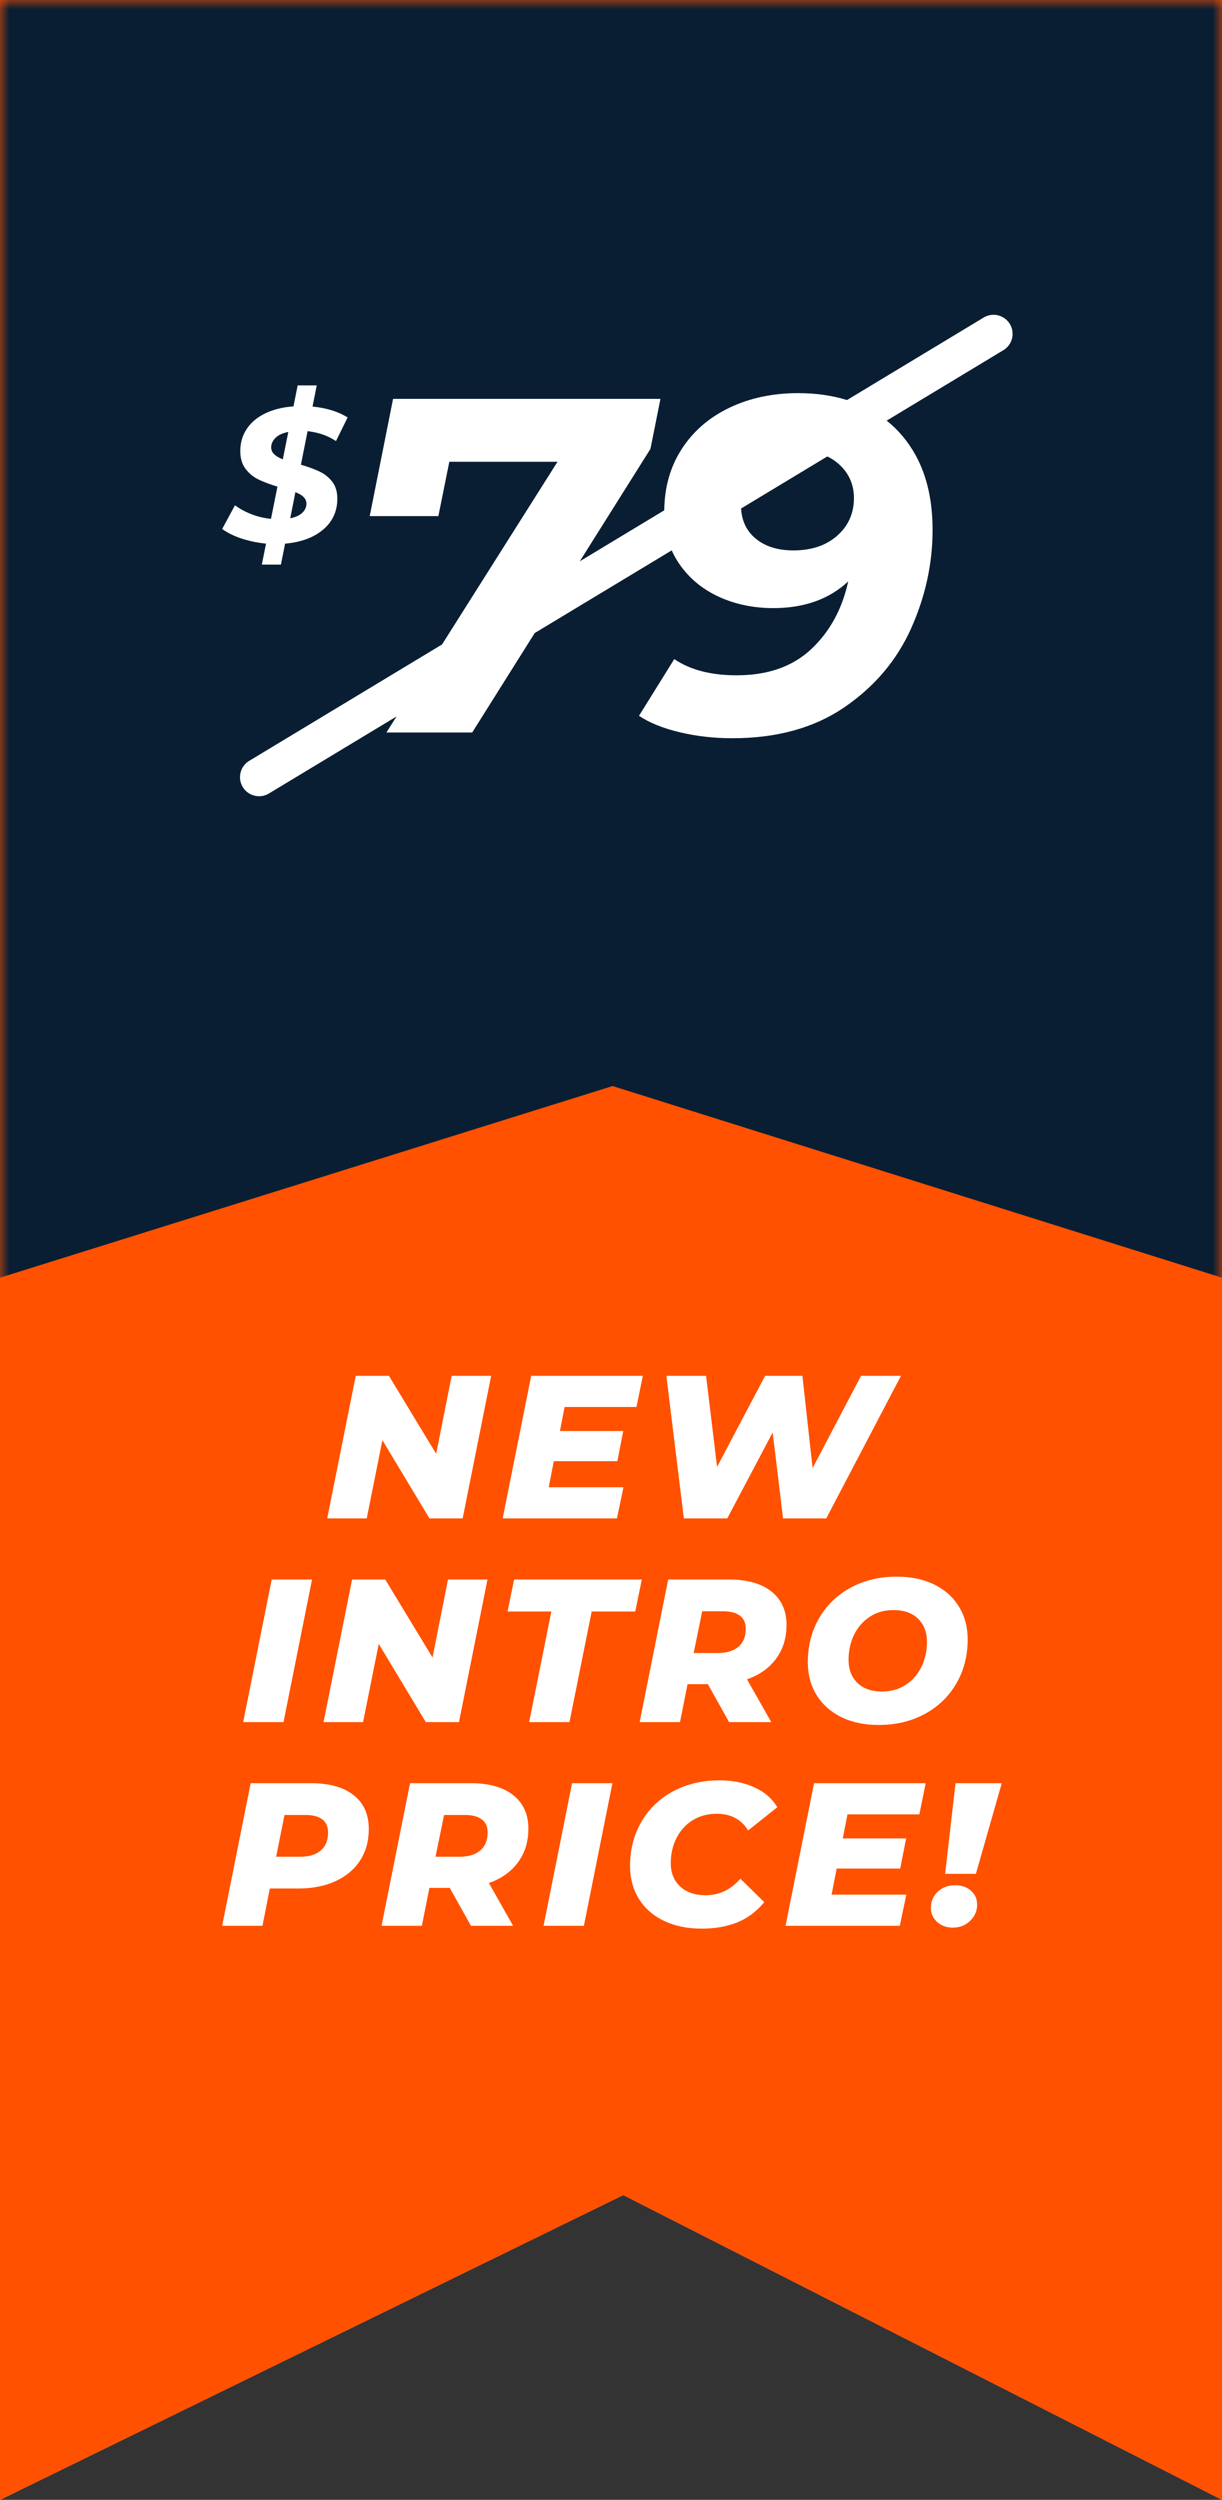
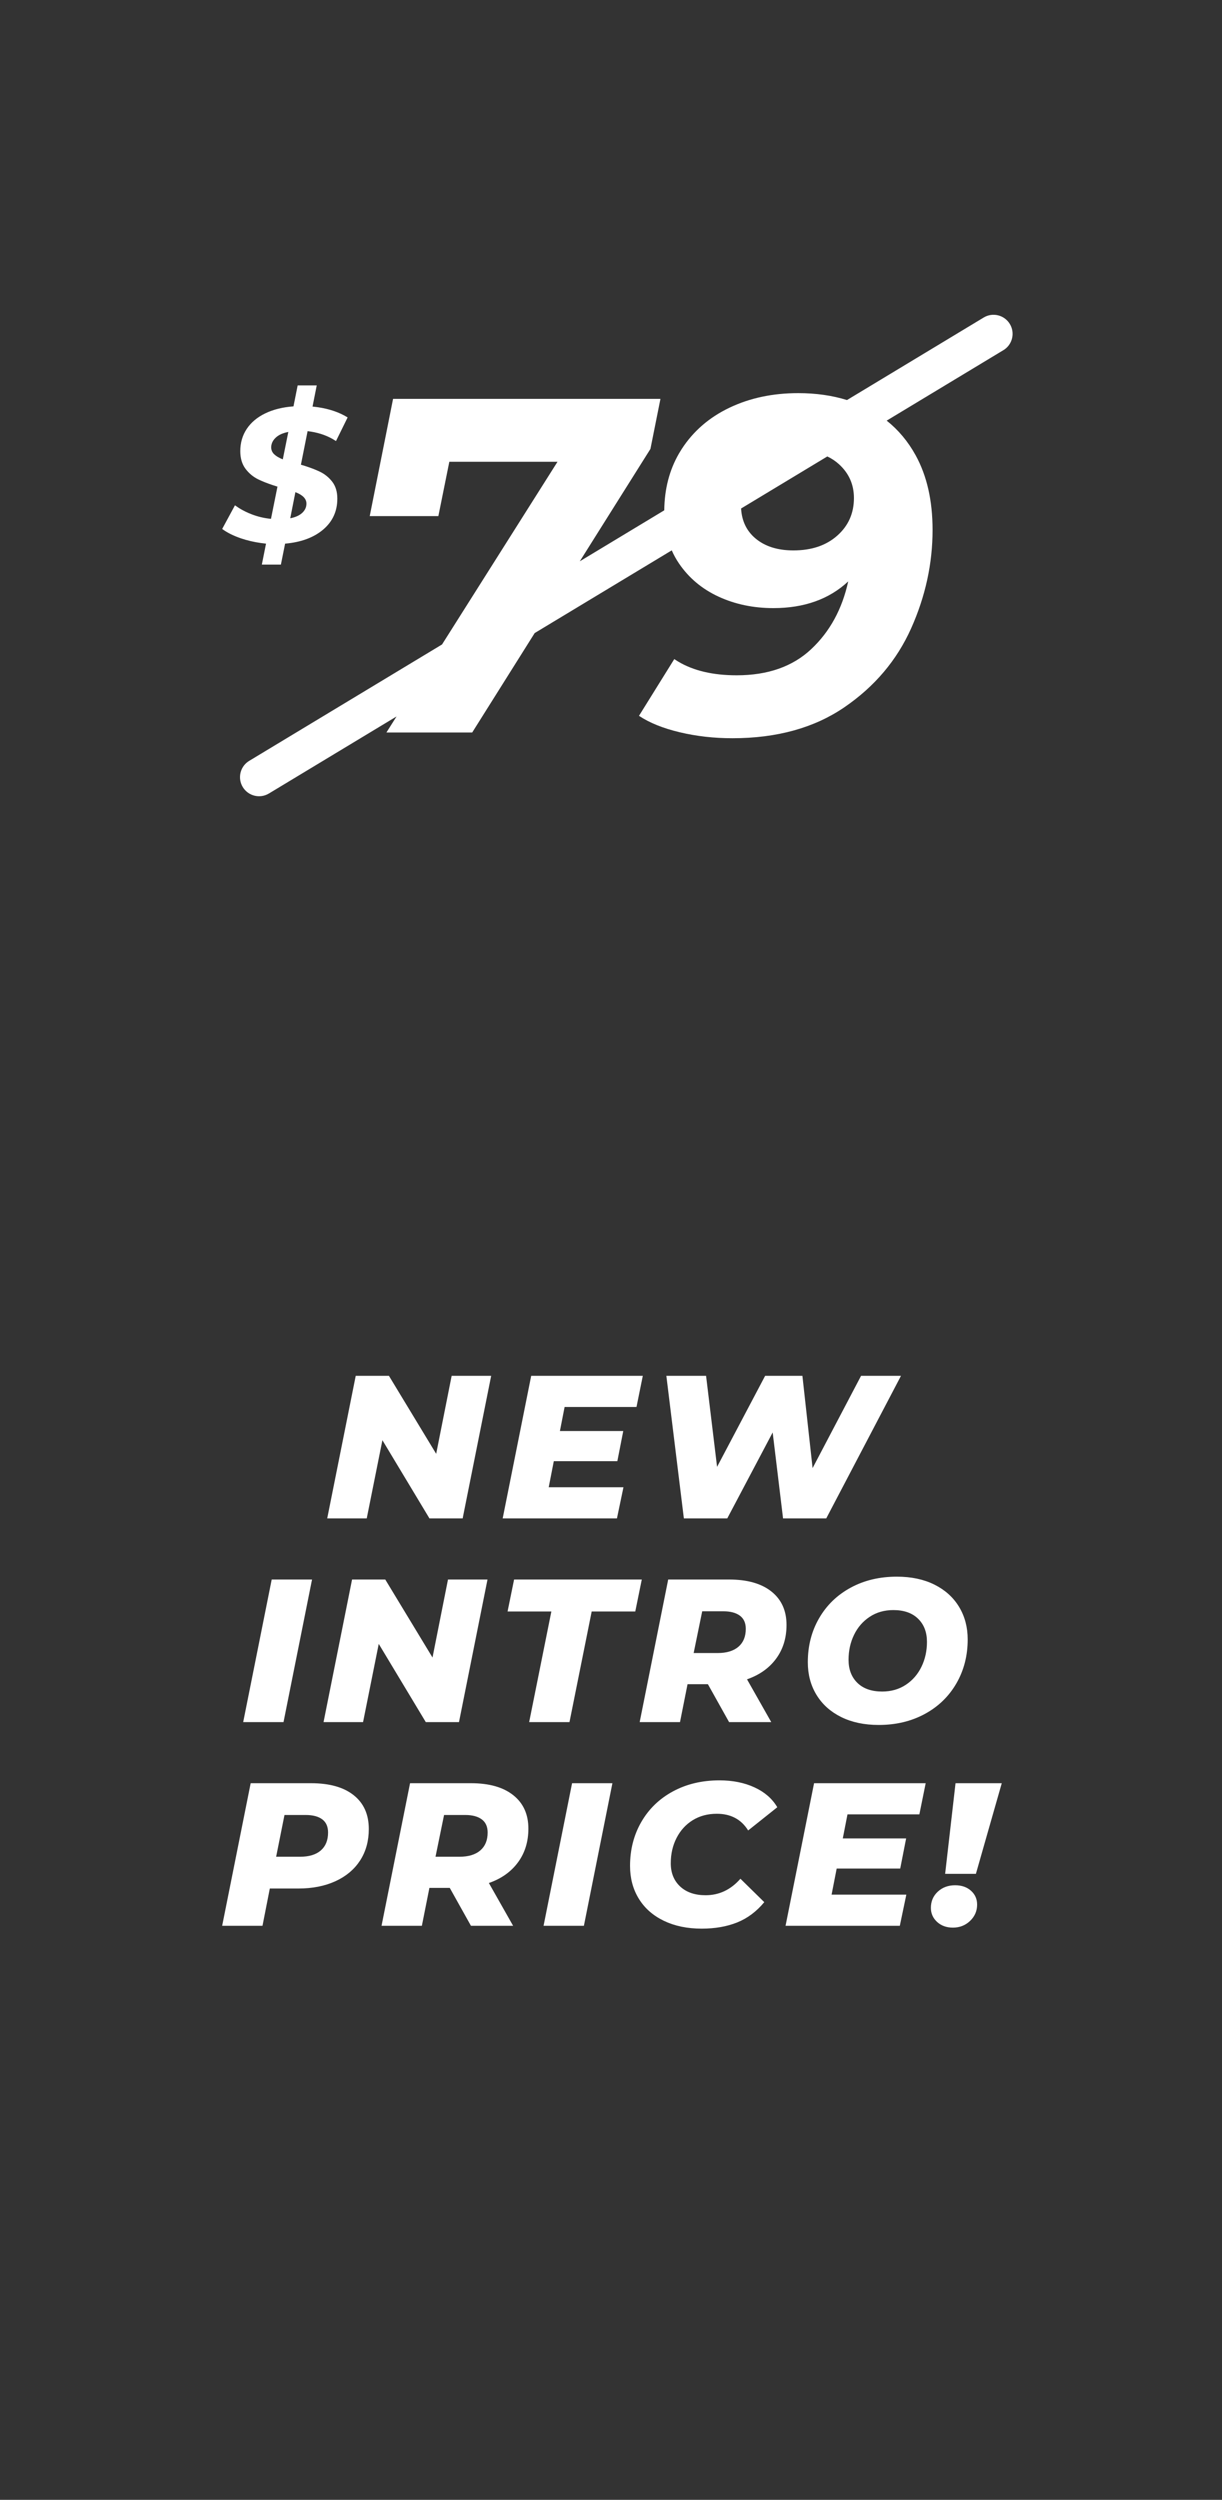
<svg xmlns="http://www.w3.org/2000/svg" xmlns:xlink="http://www.w3.org/1999/xlink" width="66px" height="135px" viewBox="0 0 66 135">
  <rect x="0" y="0" width="66" height="135" fill="#333333" stroke="none" />
  <title>SALE</title>
  <defs>
-     <polygon id="path-1" points="5.86197757e-13 9.17712772e-14 66 6.68224225e-13 66 135 33.662 118.54 1.99307237e-12 135" />
-   </defs>
+     </defs>
  <g id="Page-1" stroke="none" stroke-width="1" fill="none" fill-rule="evenodd">
    <g id="SALE" transform="translate(33, 67.5) rotate(-360) translate(-33, -67.5) translate(0, 0)">
      <g id="Group-4" transform="translate(0, 0)">
        <mask id="mask-2" fill="white">
          <use xlink:href="#path-1" />
        </mask>
        <g id="Rectangle-28">
          <use fill="#F20487" xlink:href="#path-1" />
          <use fill="#FFFFFF" xlink:href="#path-1" />
          <use fill="#FF5100" xlink:href="#path-1" />
          <use fill="#FF5100" xlink:href="#path-1" />
        </g>
-         <polygon id="Rectangle-11" fill="#0A1E33" mask="url(#mask-2)" points="0 -10 66 -10 66 69 33.086 58.65 0 69" />
      </g>
      <path d="M19.807,82 L20.654,77.776 L23.195,82 L24.988,82 L26.528,74.3 L24.394,74.3 L23.558,78.513 L21.006,74.3 L19.213,74.3 L17.673,82 L19.807,82 Z M33.321,82 L33.673,80.317 L29.636,80.317 L29.911,78.909 L33.343,78.909 L33.662,77.281 L30.241,77.281 L30.494,75.983 L34.377,75.983 L34.718,74.3 L28.69,74.3 L27.15,82 L33.321,82 Z M39.279,82 L41.732,77.358 L42.293,82 L44.625,82 L48.662,74.3 L46.506,74.3 L43.888,79.283 L43.338,74.3 L41.325,74.3 L38.729,79.217 L38.135,74.3 L35.99,74.3 L36.936,82 L39.279,82 Z M15.313,93 L16.853,85.3 L14.675,85.3 L13.135,93 L15.313,93 Z M19.609,93 L20.456,88.776 L22.997,93 L24.79,93 L26.33,85.3 L24.196,85.3 L23.36,89.513 L20.808,85.3 L19.015,85.3 L17.475,93 L19.609,93 Z M30.758,93 L31.957,87.027 L34.311,87.027 L34.663,85.3 L27.766,85.3 L27.414,87.027 L29.779,87.027 L28.58,93 L30.758,93 Z M36.727,93 L37.134,90.954 L38.234,90.954 L39.378,93 L41.655,93 L40.346,90.69 C41.02,90.455 41.545,90.083 41.919,89.573 C42.293,89.064 42.48,88.457 42.48,87.753 C42.48,86.983 42.208,86.382 41.666,85.949 C41.123,85.516 40.36,85.3 39.378,85.3 L39.378,85.3 L36.089,85.3 L34.549,93 L36.727,93 Z M38.762,89.271 L37.464,89.271 L37.926,87.016 L39.07,87.016 C39.451,87.016 39.748,87.095 39.961,87.252 C40.173,87.41 40.28,87.647 40.28,87.962 C40.28,88.38 40.148,88.703 39.884,88.93 C39.62,89.157 39.246,89.271 38.762,89.271 L38.762,89.271 Z M47.458,93.154 C48.389,93.154 49.219,92.956 49.949,92.56 C50.679,92.164 51.247,91.614 51.654,90.91 C52.061,90.206 52.265,89.414 52.265,88.534 C52.265,87.874 52.109,87.287 51.797,86.774 C51.486,86.261 51.042,85.861 50.466,85.575 C49.891,85.289 49.214,85.146 48.437,85.146 C47.505,85.146 46.675,85.344 45.945,85.74 C45.215,86.136 44.647,86.686 44.24,87.39 C43.833,88.094 43.63,88.886 43.63,89.766 C43.63,90.426 43.785,91.013 44.097,91.526 C44.409,92.039 44.852,92.439 45.428,92.725 C46.004,93.011 46.68,93.154 47.458,93.154 Z M47.645,91.35 C47.073,91.35 46.627,91.194 46.308,90.882 C45.989,90.571 45.83,90.155 45.83,89.634 C45.83,89.143 45.929,88.694 46.127,88.287 C46.325,87.879 46.607,87.555 46.974,87.313 C47.34,87.071 47.766,86.95 48.25,86.95 C48.822,86.95 49.267,87.106 49.586,87.418 C49.905,87.729 50.065,88.145 50.065,88.666 C50.065,89.157 49.966,89.606 49.768,90.013 C49.57,90.421 49.287,90.745 48.921,90.987 C48.554,91.229 48.129,91.35 47.645,91.35 Z M14.177,104 L14.573,101.987 L16.113,101.987 C16.876,101.987 17.545,101.855 18.121,101.591 C18.696,101.327 19.14,100.953 19.452,100.469 C19.763,99.985 19.919,99.42 19.919,98.775 C19.919,97.99 19.648,97.382 19.105,96.949 C18.562,96.516 17.793,96.3 16.795,96.3 L16.795,96.3 L13.539,96.3 L11.999,104 L14.177,104 Z M16.212,100.271 L14.914,100.271 L15.365,98.016 L16.509,98.016 C16.898,98.016 17.197,98.095 17.406,98.252 C17.615,98.41 17.719,98.647 17.719,98.962 C17.719,99.38 17.589,99.703 17.329,99.93 C17.068,100.157 16.696,100.271 16.212,100.271 L16.212,100.271 Z M22.785,104 L23.192,101.954 L24.292,101.954 L25.436,104 L27.713,104 L26.404,101.69 C27.079,101.455 27.603,101.083 27.977,100.573 C28.351,100.064 28.538,99.457 28.538,98.753 C28.538,97.983 28.267,97.382 27.724,96.949 C27.182,96.516 26.419,96.3 25.436,96.3 L25.436,96.3 L22.147,96.3 L20.607,104 L22.785,104 Z M24.82,100.271 L23.522,100.271 L23.984,98.016 L25.128,98.016 C25.51,98.016 25.807,98.095 26.019,98.252 C26.232,98.41 26.338,98.647 26.338,98.962 C26.338,99.38 26.206,99.703 25.942,99.93 C25.678,100.157 25.304,100.271 24.82,100.271 L24.82,100.271 Z M31.536,104 L33.076,96.3 L30.898,96.3 L29.358,104 L31.536,104 Z M37.901,104.154 C38.619,104.154 39.257,104.042 39.815,103.819 C40.372,103.595 40.859,103.23 41.278,102.724 L41.278,102.724 L39.99,101.459 C39.47,102.053 38.843,102.35 38.109,102.35 C37.53,102.35 37.072,102.192 36.734,101.877 C36.397,101.562 36.228,101.144 36.228,100.623 C36.228,100.117 36.333,99.66 36.542,99.254 C36.751,98.847 37.042,98.528 37.416,98.296 C37.791,98.066 38.223,97.95 38.715,97.95 C39.47,97.95 40.035,98.251 40.408,98.852 L40.408,98.852 L41.981,97.598 C41.71,97.136 41.3,96.778 40.749,96.525 C40.2,96.272 39.569,96.146 38.858,96.146 C37.919,96.146 37.083,96.344 36.349,96.74 C35.616,97.136 35.046,97.686 34.639,98.39 C34.232,99.094 34.029,99.886 34.029,100.766 C34.029,101.433 34.186,102.024 34.502,102.537 C34.817,103.05 35.268,103.448 35.855,103.731 C36.441,104.013 37.123,104.154 37.901,104.154 Z M48.599,104 L48.951,102.317 L44.914,102.317 L45.189,100.909 L48.621,100.909 L48.94,99.281 L45.519,99.281 L45.772,97.983 L49.655,97.983 L49.996,96.3 L43.968,96.3 L42.428,104 L48.599,104 Z M52.708,101.195 L54.105,96.3 L51.608,96.3 L51.047,101.195 L52.708,101.195 Z M51.465,104.099 C51.831,104.099 52.141,103.978 52.394,103.736 C52.647,103.494 52.774,103.201 52.774,102.856 C52.774,102.555 52.664,102.306 52.444,102.108 C52.224,101.91 51.938,101.811 51.586,101.811 C51.212,101.811 50.9,101.927 50.651,102.157 C50.401,102.388 50.277,102.68 50.277,103.032 C50.277,103.333 50.389,103.586 50.612,103.791 C50.836,103.996 51.12,104.099 51.465,104.099 Z" id="NEWINTROPRICE!" fill="#FFFFFF" fill-rule="nonzero" />
      <path d="M54.542,17.498 C54.821,17.96 54.693,18.555 54.263,18.865 L54.192,18.911 L47.889,22.716 C48.521,23.217 49.043,23.842 49.455,24.59 C50.064,25.697 50.368,27.04 50.368,28.618 C50.368,30.437 49.982,32.209 49.21,33.934 C48.438,35.658 47.237,37.078 45.606,38.194 C43.976,39.309 41.96,39.867 39.557,39.867 C38.562,39.867 37.614,39.76 36.713,39.545 C35.812,39.331 35.079,39.035 34.512,38.657 L34.512,38.657 L36.417,35.594 L36.62,35.723 C37.45,36.221 38.506,36.469 39.789,36.469 C41.471,36.469 42.814,35.997 43.817,35.053 C44.821,34.11 45.486,32.891 45.812,31.398 C44.783,32.359 43.436,32.84 41.771,32.84 C40.69,32.84 39.703,32.634 38.811,32.222 C37.919,31.81 37.207,31.214 36.675,30.433 C36.521,30.208 36.39,29.971 36.281,29.721 L28.878,34.188 L25.503,39.558 L20.87,39.558 L21.418,38.691 L14.524,42.852 C14.037,43.146 13.405,42.989 13.111,42.502 C12.832,42.04 12.959,41.445 13.39,41.135 L13.46,41.089 L23.875,34.803 L30.111,24.938 L24.268,24.938 L23.676,27.872 L19.969,27.872 L21.23,21.54 L35.671,21.54 L35.13,24.243 L31.314,30.313 L35.877,27.559 C35.889,26.412 36.152,25.393 36.666,24.501 L36.816,24.255 C37.442,23.286 38.305,22.539 39.403,22.016 C40.501,21.493 41.737,21.231 43.11,21.231 C44.065,21.231 44.944,21.356 45.745,21.605 L53.128,17.148 C53.615,16.854 54.248,17.011 54.542,17.498 Z M17.107,20.813 L16.88,21.956 L17.158,21.99 C17.791,22.082 18.33,22.267 18.775,22.543 L18.775,22.543 L18.147,23.819 L17.957,23.703 C17.567,23.482 17.119,23.343 16.613,23.284 L16.613,23.284 L16.252,25.096 L16.484,25.167 C16.782,25.263 17.042,25.363 17.261,25.467 C17.536,25.597 17.764,25.781 17.946,26.018 C18.128,26.255 18.219,26.558 18.219,26.929 C18.219,27.608 17.965,28.164 17.457,28.597 C16.949,29.029 16.263,29.283 15.398,29.359 L15.398,29.359 L15.171,30.491 L14.142,30.491 L14.368,29.359 L14.084,29.324 C13.71,29.271 13.357,29.188 13.024,29.076 C12.609,28.935 12.268,28.765 12,28.566 L12,28.566 L12.69,27.289 L12.901,27.432 C13.118,27.568 13.351,27.683 13.601,27.778 C13.934,27.905 14.279,27.986 14.636,28.02 L14.636,28.02 L14.986,26.28 L14.75,26.205 C14.447,26.105 14.184,26.001 13.961,25.894 C13.683,25.76 13.45,25.568 13.261,25.318 C13.073,25.067 12.978,24.75 12.978,24.365 C12.978,23.912 13.095,23.511 13.328,23.161 C13.562,22.81 13.896,22.531 14.332,22.321 C14.768,22.112 15.274,21.987 15.851,21.946 L15.851,21.946 L16.077,20.813 L17.107,20.813 Z M44.683,24.65 L40.026,27.461 C40.064,28.131 40.32,28.667 40.793,29.069 C41.308,29.506 41.994,29.725 42.852,29.725 C43.83,29.725 44.62,29.459 45.22,28.927 C45.821,28.395 46.121,27.718 46.121,26.894 C46.121,26.173 45.855,25.568 45.323,25.079 C45.134,24.905 44.921,24.762 44.683,24.65 Z M15.954,26.579 L15.676,27.989 C15.957,27.934 16.173,27.837 16.324,27.696 C16.475,27.555 16.551,27.389 16.551,27.197 C16.551,26.936 16.352,26.73 15.954,26.579 L15.954,26.579 Z M15.573,23.325 L15.407,23.364 C15.197,23.423 15.027,23.511 14.898,23.629 C14.737,23.777 14.653,23.95 14.646,24.149 C14.646,24.3 14.699,24.427 14.806,24.53 C14.912,24.633 15.068,24.726 15.274,24.808 L15.274,24.808 L15.573,23.325 Z" id="Combined-Shape" fill="#FFFFFF" fill-rule="nonzero" />
    </g>
  </g>
</svg>